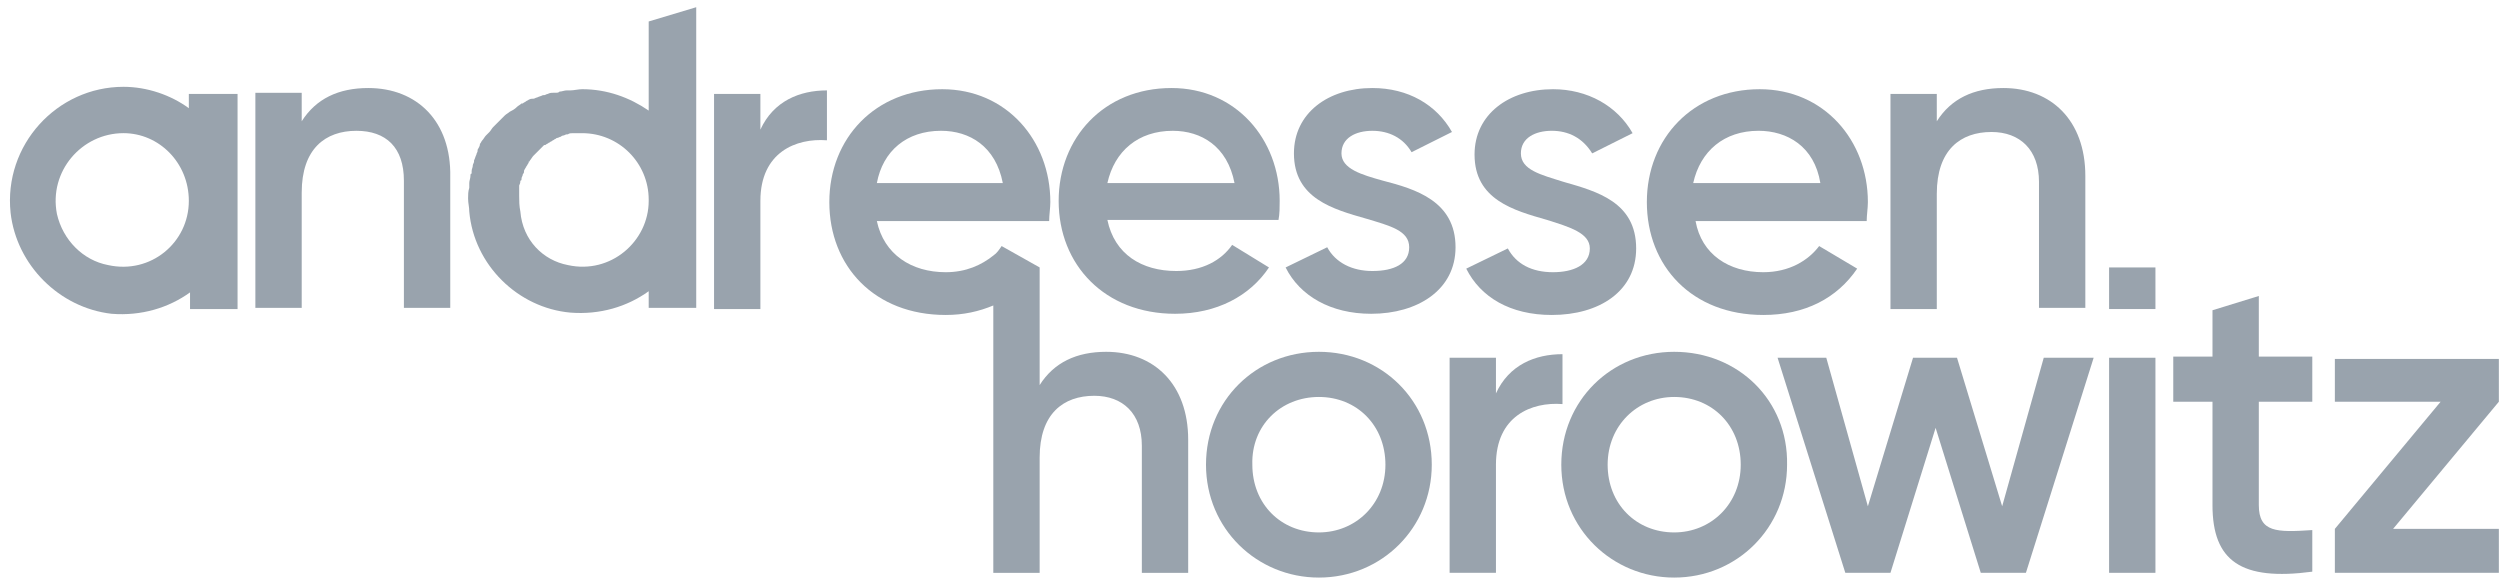
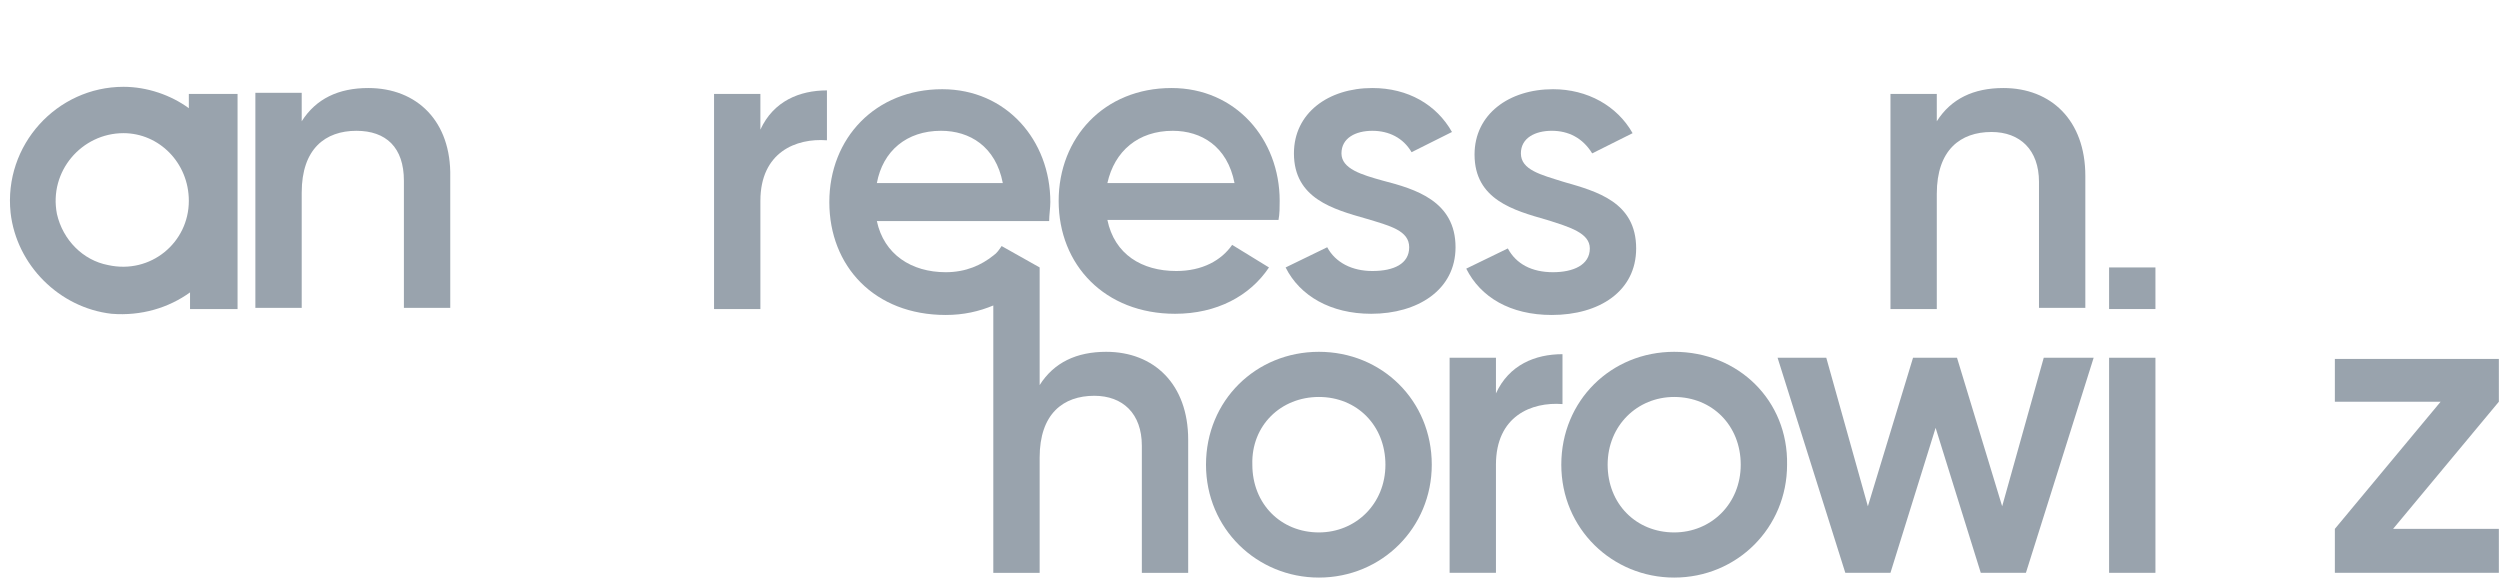
<svg xmlns="http://www.w3.org/2000/svg" width="171" height="40" viewBox="0 0 171 40" fill="none">
  <path d="M90.212 24.064C85.904 24.064 82.49 27.396 82.49 31.785C82.49 36.174 85.985 39.506 90.212 39.506C94.519 39.506 97.933 36.093 97.933 31.785C97.933 27.396 94.519 24.064 90.212 24.064ZM90.212 27.152C92.813 27.152 94.763 29.103 94.763 31.785C94.763 34.467 92.731 36.418 90.212 36.418C87.611 36.418 85.66 34.467 85.66 31.785C85.579 29.103 87.611 27.152 90.212 27.152Z" fill="#001A32" fill-opacity="0.4" />
-   <path d="M154.503 34.55V27.479H158.161V24.39H154.503V20.245L151.334 21.221V24.39H148.651V27.479H151.334V34.55C151.334 38.37 153.284 39.752 158.161 39.102V36.257C155.723 36.42 154.503 36.42 154.503 34.55Z" fill="#001A32" fill-opacity="0.4" />
  <path d="M170.922 36.174H163.688L170.922 27.477V24.551H159.705V27.477H166.939L159.705 36.174V39.181H170.922V36.174Z" fill="#001A32" fill-opacity="0.4" />
-   <path d="M44.371 1.469L47.622 0.493V21.057H44.371V19.919C42.908 20.975 41.038 21.544 39.007 21.382C35.43 21.057 32.423 18.131 32.098 14.473C32.098 14.148 32.017 13.904 32.017 13.579C32.017 13.335 32.017 13.091 32.098 12.848C32.098 12.766 32.098 12.766 32.098 12.685V12.604V12.522C32.098 12.36 32.179 12.197 32.179 12.035C32.179 11.954 32.179 11.872 32.26 11.872V11.791V11.71C32.26 11.547 32.342 11.466 32.342 11.303C32.342 11.222 32.423 11.141 32.423 11.059V10.978C32.504 10.816 32.504 10.734 32.586 10.572C32.586 10.491 32.667 10.409 32.667 10.328C32.667 10.328 32.667 10.328 32.667 10.247C32.748 10.084 32.829 10.003 32.829 9.84C32.911 9.759 32.911 9.678 32.992 9.596C33.073 9.515 33.154 9.353 33.236 9.271C33.317 9.19 33.398 9.109 33.48 9.027C33.561 8.946 33.642 8.784 33.724 8.702C33.805 8.621 33.886 8.54 33.967 8.458C34.049 8.377 34.13 8.296 34.292 8.133C34.374 8.052 34.455 7.971 34.536 7.89C34.617 7.808 34.78 7.727 34.861 7.646C35.187 7.483 35.268 7.402 35.349 7.321C35.43 7.239 35.593 7.158 35.674 7.077H35.755C35.837 6.995 35.918 6.995 35.999 6.914C36.162 6.833 36.243 6.752 36.406 6.752H36.487C36.568 6.752 36.65 6.67 36.731 6.67C36.893 6.589 36.975 6.589 37.137 6.508H37.218C37.3 6.508 37.381 6.427 37.462 6.427C37.625 6.345 37.706 6.345 37.869 6.345H37.95H38.031C38.112 6.345 38.194 6.345 38.275 6.264C38.438 6.264 38.6 6.183 38.763 6.183H38.844C38.925 6.183 38.925 6.183 39.007 6.183C39.25 6.183 39.575 6.101 39.819 6.101C41.526 6.101 43.071 6.67 44.371 7.564V1.469ZM38.844 18.131C41.77 18.781 44.371 16.505 44.371 13.742V13.66C44.371 11.141 42.339 9.109 39.819 9.109C39.657 9.109 39.494 9.109 39.332 9.109H39.25C39.25 9.109 39.25 9.109 39.169 9.109C39.088 9.109 38.925 9.109 38.844 9.19H38.763C38.681 9.19 38.6 9.271 38.519 9.271C38.438 9.271 38.356 9.353 38.356 9.353C38.275 9.353 38.194 9.434 38.112 9.434C38.031 9.434 38.031 9.515 37.95 9.515C37.869 9.596 37.787 9.596 37.706 9.678C37.625 9.678 37.625 9.759 37.544 9.759C37.462 9.84 37.381 9.84 37.3 9.921C37.3 9.921 37.3 9.921 37.218 9.921L37.137 10.003C37.056 10.084 36.975 10.165 36.893 10.247C36.893 10.247 36.893 10.247 36.812 10.328C36.731 10.409 36.568 10.572 36.487 10.653C36.406 10.734 36.324 10.897 36.243 10.978C36.243 10.978 36.243 11.059 36.162 11.059C36.162 11.059 36.162 11.059 36.162 11.141C36.081 11.222 36.081 11.303 35.999 11.384C35.999 11.466 35.918 11.466 35.918 11.547C35.837 11.628 35.837 11.71 35.837 11.791C35.837 11.872 35.755 11.872 35.755 11.954C35.755 12.035 35.674 12.116 35.674 12.197C35.674 12.279 35.674 12.36 35.593 12.36C35.593 12.441 35.593 12.522 35.512 12.685C35.512 12.766 35.512 12.848 35.512 12.848C35.512 12.929 35.512 13.091 35.512 13.173V13.254C35.512 13.335 35.512 13.335 35.512 13.416C35.512 13.742 35.512 14.067 35.593 14.473C35.755 16.424 37.137 17.805 38.844 18.131Z" fill="#001A32" fill-opacity="0.4" />
  <path d="M12.916 6.426V7.401C11.697 6.507 10.071 5.938 8.446 5.938C3.894 5.938 0.237 9.921 0.724 14.554C1.131 18.13 4.057 21.056 7.633 21.463C9.665 21.625 11.534 21.056 12.998 20V21.138H16.249V6.426H12.916ZM12.916 13.741C12.916 16.586 10.315 18.78 7.389 18.13C5.682 17.805 4.301 16.423 3.894 14.635C3.325 11.709 5.601 9.108 8.446 9.108C10.884 9.108 12.916 11.14 12.916 13.741Z" fill="#001A32" fill-opacity="0.4" />
  <path d="M106.874 24.226V27.639C104.761 27.477 102.323 28.452 102.323 31.785V39.181H99.153V24.469H102.323V26.908C103.217 24.957 105.005 24.226 106.874 24.226Z" fill="#001A32" fill-opacity="0.4" />
  <path d="M114.514 24.064C110.207 24.064 106.793 27.396 106.793 31.785C106.793 36.174 110.288 39.506 114.514 39.506C118.822 39.506 122.236 36.093 122.236 31.785C122.317 27.396 118.904 24.064 114.514 24.064ZM114.514 27.152C117.115 27.152 119.066 29.103 119.066 31.785C119.066 34.467 117.034 36.418 114.514 36.418C111.914 36.418 109.963 34.467 109.963 31.785C109.963 29.103 111.995 27.152 114.514 27.152Z" fill="#001A32" fill-opacity="0.4" />
  <path d="M143.206 24.47L138.573 39.181H135.485L132.396 29.265L129.307 39.181H126.219L121.586 24.47H124.918L127.763 34.63L130.852 24.47H133.859L136.948 34.63L139.792 24.47H143.206Z" fill="#001A32" fill-opacity="0.4" />
  <path d="M147.432 24.47H144.262V39.181H147.432V24.47Z" fill="#001A32" fill-opacity="0.4" />
  <path d="M56.563 6.183V9.596C54.45 9.434 52.011 10.409 52.011 13.742V21.138H48.841V6.426H52.011V8.865C52.905 6.914 54.693 6.183 56.563 6.183Z" fill="#001A32" fill-opacity="0.4" />
  <path d="M75.663 24.064C73.632 24.064 72.087 24.796 71.112 26.34V18.293L68.511 16.83C68.348 17.074 68.186 17.318 67.942 17.481C67.129 18.131 66.073 18.619 64.691 18.619C62.334 18.619 60.464 17.399 59.977 15.123H71.762C71.762 14.717 71.843 14.229 71.843 13.823C71.843 9.597 68.836 6.102 64.447 6.102C59.895 6.102 56.726 9.434 56.726 13.823C56.726 18.212 59.814 21.544 64.691 21.544C65.91 21.544 66.967 21.301 67.942 20.894V39.182H71.112V31.298C71.112 28.291 72.737 27.072 74.851 27.072C76.801 27.072 78.102 28.291 78.102 30.485V39.182H81.272V30.079C81.272 26.259 78.915 24.064 75.663 24.064ZM64.366 8.946C66.317 8.946 68.105 10.003 68.592 12.523H59.977C60.383 10.328 62.009 8.946 64.366 8.946Z" fill="#001A32" fill-opacity="0.4" />
  <path d="M84.279 16.749C83.547 17.806 82.247 18.537 80.459 18.537C78.102 18.537 76.232 17.399 75.745 15.042H87.449C87.53 14.636 87.53 14.148 87.53 13.742C87.53 9.515 84.523 6.021 80.134 6.021C75.501 6.021 72.412 9.434 72.412 13.742C72.412 18.131 75.582 21.463 80.377 21.463C83.222 21.463 85.498 20.244 86.798 18.294L84.279 16.749ZM80.215 8.947C82.166 8.947 83.954 10.003 84.441 12.523H75.745C76.232 10.328 77.858 8.947 80.215 8.947Z" fill="#001A32" fill-opacity="0.4" />
-   <path d="M120.61 18.619C122.398 18.619 123.699 17.806 124.43 16.83L127.031 18.375C125.65 20.407 123.455 21.544 120.61 21.544C115.734 21.544 112.645 18.212 112.645 13.823C112.645 9.434 115.815 6.102 120.367 6.102C124.756 6.102 127.763 9.597 127.763 13.823C127.763 14.229 127.682 14.717 127.682 15.123H115.977C116.384 17.399 118.253 18.619 120.61 18.619ZM124.512 12.523C124.105 10.003 122.236 8.946 120.285 8.946C117.928 8.946 116.303 10.328 115.815 12.523H124.512Z" fill="#001A32" fill-opacity="0.4" />
  <path d="M144.262 21.138H147.432V18.293H144.262V21.138Z" fill="#001A32" fill-opacity="0.4" />
  <path d="M25.189 6.021C23.157 6.021 21.613 6.752 20.637 8.296V6.589V6.346H17.467V7.565V21.057H20.637V13.173C20.637 10.166 22.263 8.947 24.376 8.947C26.408 8.947 27.627 10.084 27.627 12.36V21.057H30.797V12.116C30.878 8.296 28.521 6.021 25.189 6.021Z" fill="#001A32" fill-opacity="0.4" />
  <path d="M132.477 21.138H129.308V6.427H132.477V8.296C133.453 6.752 134.997 6.021 137.029 6.021C140.28 6.021 142.637 8.215 142.637 12.035V21.057H139.467V12.441C139.467 10.247 138.167 9.028 136.216 9.028C134.103 9.028 132.477 10.247 132.477 13.254V21.138Z" fill="#001A32" fill-opacity="0.4" />
  <path d="M91.756 10.491C91.756 9.434 92.731 8.947 93.869 8.947C95.007 8.947 95.983 9.434 96.552 10.41L99.315 9.028C98.258 7.158 96.308 6.021 93.869 6.021C90.862 6.021 88.505 7.727 88.505 10.491C88.505 13.579 91.187 14.311 93.463 14.961C95.089 15.449 96.389 15.774 96.389 16.912C96.389 18.05 95.332 18.537 93.869 18.537C92.488 18.537 91.35 17.968 90.781 16.912L87.936 18.294C88.911 20.244 91.025 21.463 93.788 21.463C96.958 21.463 99.559 19.838 99.559 16.912C99.559 13.742 96.795 12.929 94.601 12.36C93.138 11.954 91.756 11.547 91.756 10.491Z" fill="#001A32" fill-opacity="0.4" />
  <path d="M106.143 8.946C105.005 8.946 104.029 9.434 104.029 10.491C104.029 11.629 105.411 11.954 106.955 12.441C109.231 13.091 111.913 13.823 111.913 16.993C111.913 19.919 109.394 21.544 106.143 21.544C103.298 21.544 101.266 20.325 100.291 18.375L103.135 16.993C103.704 18.049 104.761 18.619 106.224 18.619C107.606 18.619 108.744 18.131 108.744 16.993C108.744 15.936 107.362 15.53 105.817 15.042C103.542 14.392 100.859 13.661 100.859 10.572C100.859 7.808 103.217 6.102 106.224 6.102C108.581 6.102 110.613 7.239 111.67 9.109L108.906 10.491C108.256 9.434 107.281 8.946 106.143 8.946Z" fill="#001A32" fill-opacity="0.4" />
</svg>